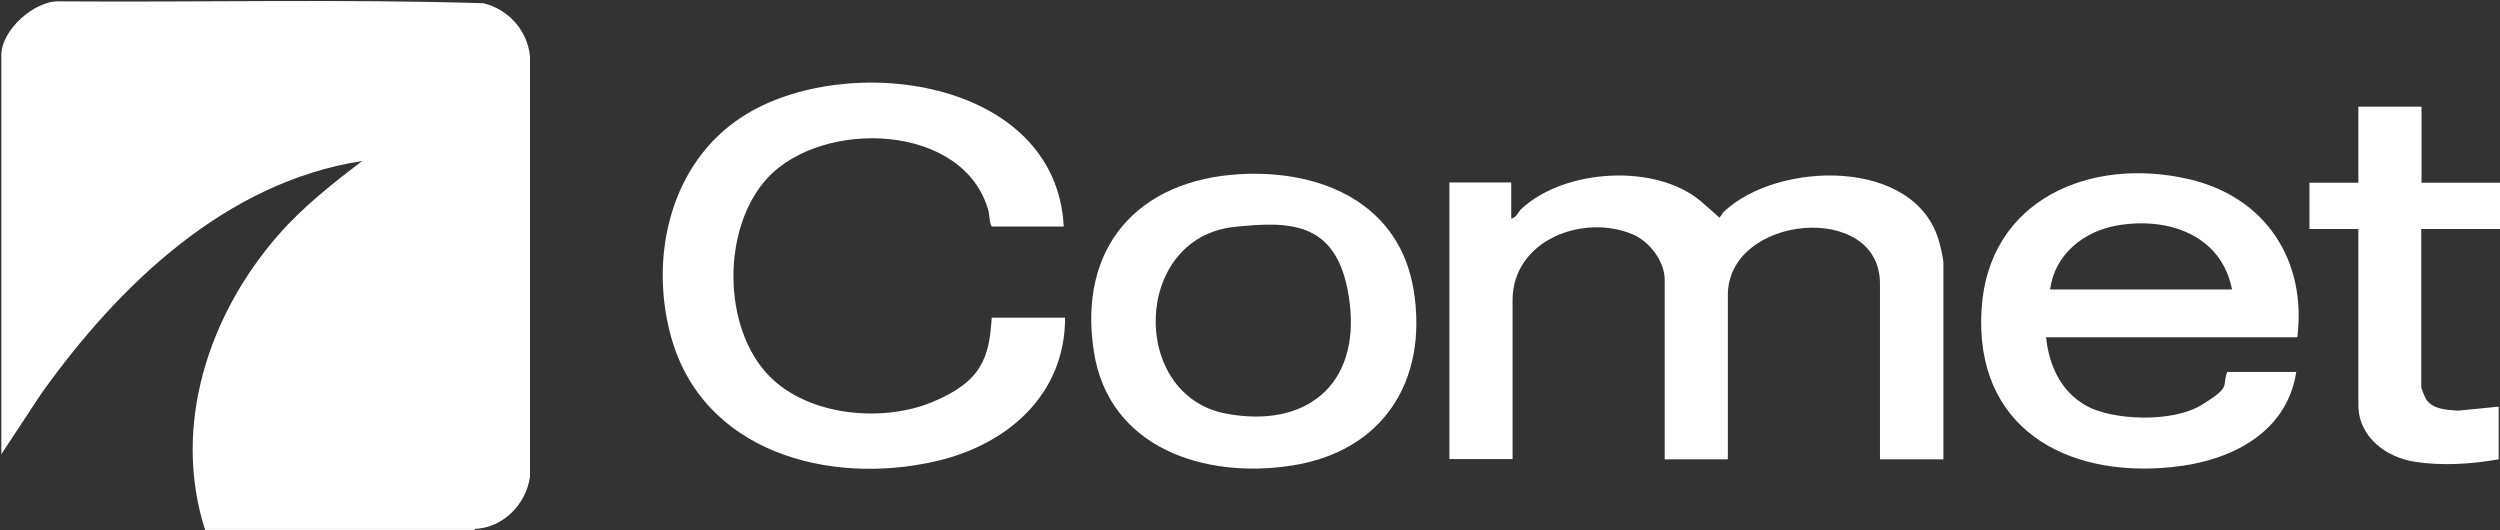
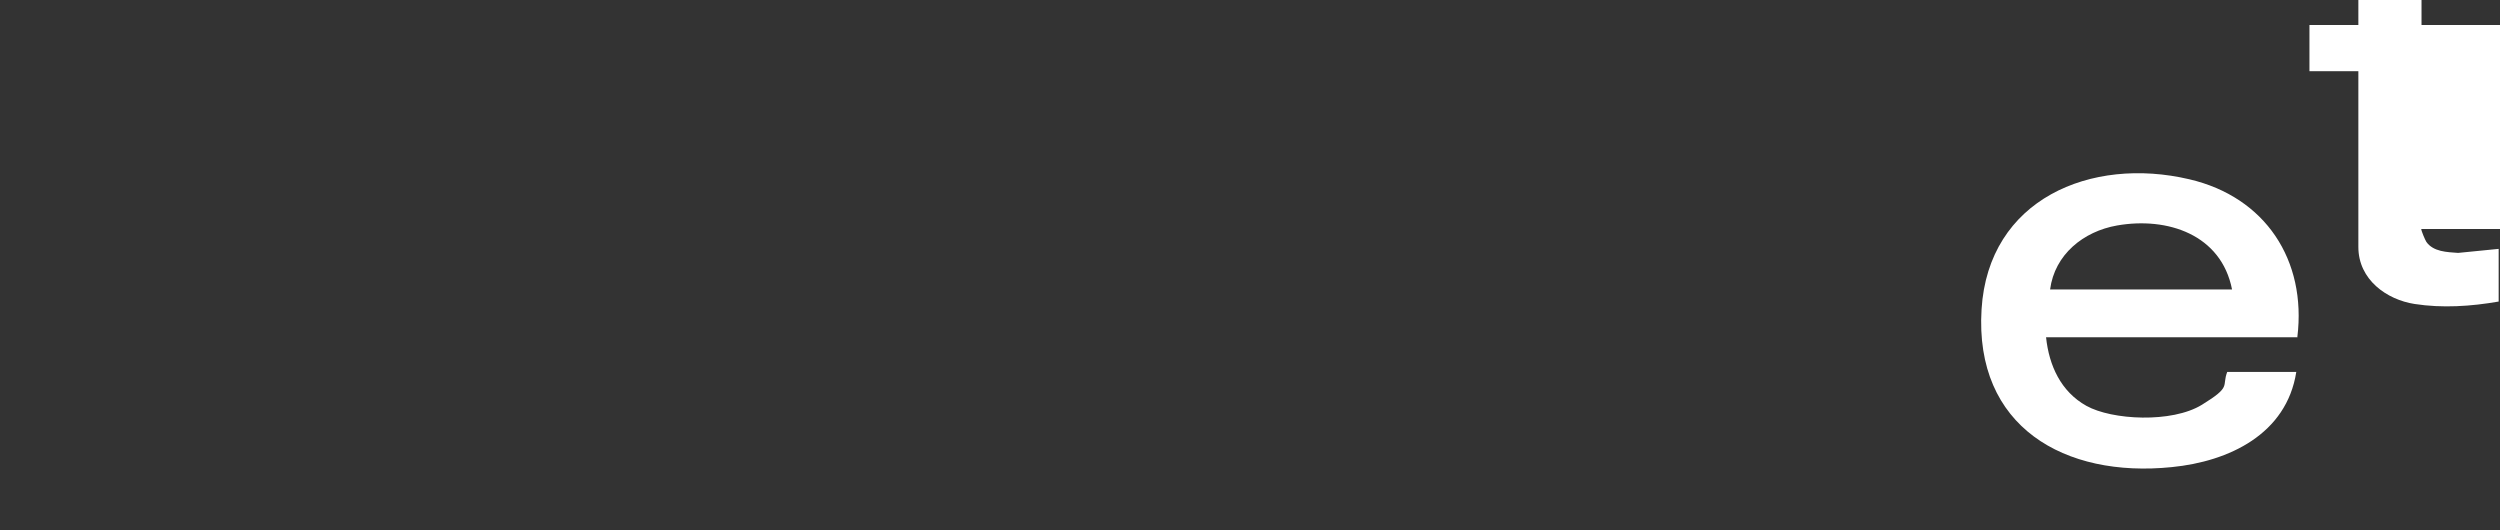
<svg xmlns="http://www.w3.org/2000/svg" id="Layer_1" version="1.1" viewBox="0 0 930.2 197.3">
  <rect x="0" y="0" width="930.2" height="197.3" fill="#333333" stroke="none" />
  <defs>
    <style>
      .st0 {
        fill: #fff;
      }
    </style>
  </defs>
  <path class="st0" d="M854.9,125.5h-93.6c1.1,10.5,5.5,20.2,15,25.5s31.8,6.5,43-.4,7.3-6.7,9.4-12.2h25.7c-3.6,23.1-25,33.3-46.3,35.4-39.9,4.1-73.5-15-70.8-58.7,2.5-41,40.7-57,77.3-48.4,28.3,6.6,43.7,30.1,40.2,58.7ZM830.5,107.7c-4-20.4-24-27.1-42.8-23.8-12.5,2.2-23.2,10.8-24.9,23.8h67.6Z" />
-   <path class="st0" d="M930.2,85.2h-29.3v58.7c0,.7,1.4,4,1.9,4.8,2.6,3.7,7.7,3.8,11.8,4.1l15.1-1.5v19.6c-10.3,1.8-21,2.5-31.3.9s-20.9-9-20.9-21.2v-65.4h-18.2v-17.2h18.2v-28.3h23.5v28.3h29.3v17.2Z" />
+   <path class="st0" d="M930.2,85.2h-29.3c0,.7,1.4,4,1.9,4.8,2.6,3.7,7.7,3.8,11.8,4.1l15.1-1.5v19.6c-10.3,1.8-21,2.5-31.3.9s-20.9-9-20.9-21.2v-65.4h-18.2v-17.2h18.2v-28.3h23.5v28.3h29.3v17.2Z" />
  <g>
-     <rect class="st0" x="76.3" y="196.8" width="100.3" height=".5" />
-     <path class="st0" d="M176.5,196.8h-100.3c-12.2-38.6,1.5-79.8,27.4-109.4,9.2-10.5,20.1-19.1,31.2-27.5-50.9,7.8-90.7,46.3-119.4,86.5L.5,169V20.4C.5,11.3,12.7.3,21.8.5c52.7.4,105.5-.9,158.1.7,9.4,2.4,16.2,10,17.3,19.6v156.6c-1.5,10.4-10.1,19-20.6,19.4Z" />
-   </g>
-   <path class="st0" d="M723,170.9h-23.5v-65.4c0-30.8-56.6-25.7-56.6,4.3v61.1h-23.5v-66.8c0-6.9-5.7-14.3-11.9-16.9-18.5-7.8-44.7,2.2-44.7,24.5v59.1h-23.5v-102.9h23v13.4c1.9-.2,2.6-2.5,3.8-3.6,16-14.9,50.2-17.1,67-2.6s5.5,6.3,6.2,6.2,1.5-2,2.2-2.6c20-18.8,71.3-20.2,80,11.2.5,1.8,1.6,6.3,1.6,8v73Z" />
-   <path class="st0" d="M395.8,84.3h-26.6c-.9,0-1.1-4.8-1.4-5.8-9-32.8-61.8-34.4-82.3-12.2-17,18.5-16.9,55.8.9,73.8,14.6,14.7,41.9,17.2,60.5,9.5s21.2-16.8,22.1-31.4h27.3c0,28.7-21.5,47.3-48,53.4-39.9,9.2-86.9-3.4-98.7-46.6-8.1-29.7-.1-64.5,26.8-81.7,38.2-24.5,116.4-14.3,119.4,40.9Z" />
-   <path class="st0" d="M461.4,64.8c30.5-1.7,59.7,11,64.7,43.8,5.1,33.3-11.6,59.3-45.3,64.6-32.3,5.1-68.2-6.3-73.8-42.4-6-38.6,16.2-63.9,54.5-66ZM459.5,84.4c-38.2,3.9-39.3,62.8-3.3,69.5,29.6,5.6,49.7-10.6,46-41.1s-21.5-30.6-42.7-28.4Z" />
+     </g>
</svg>